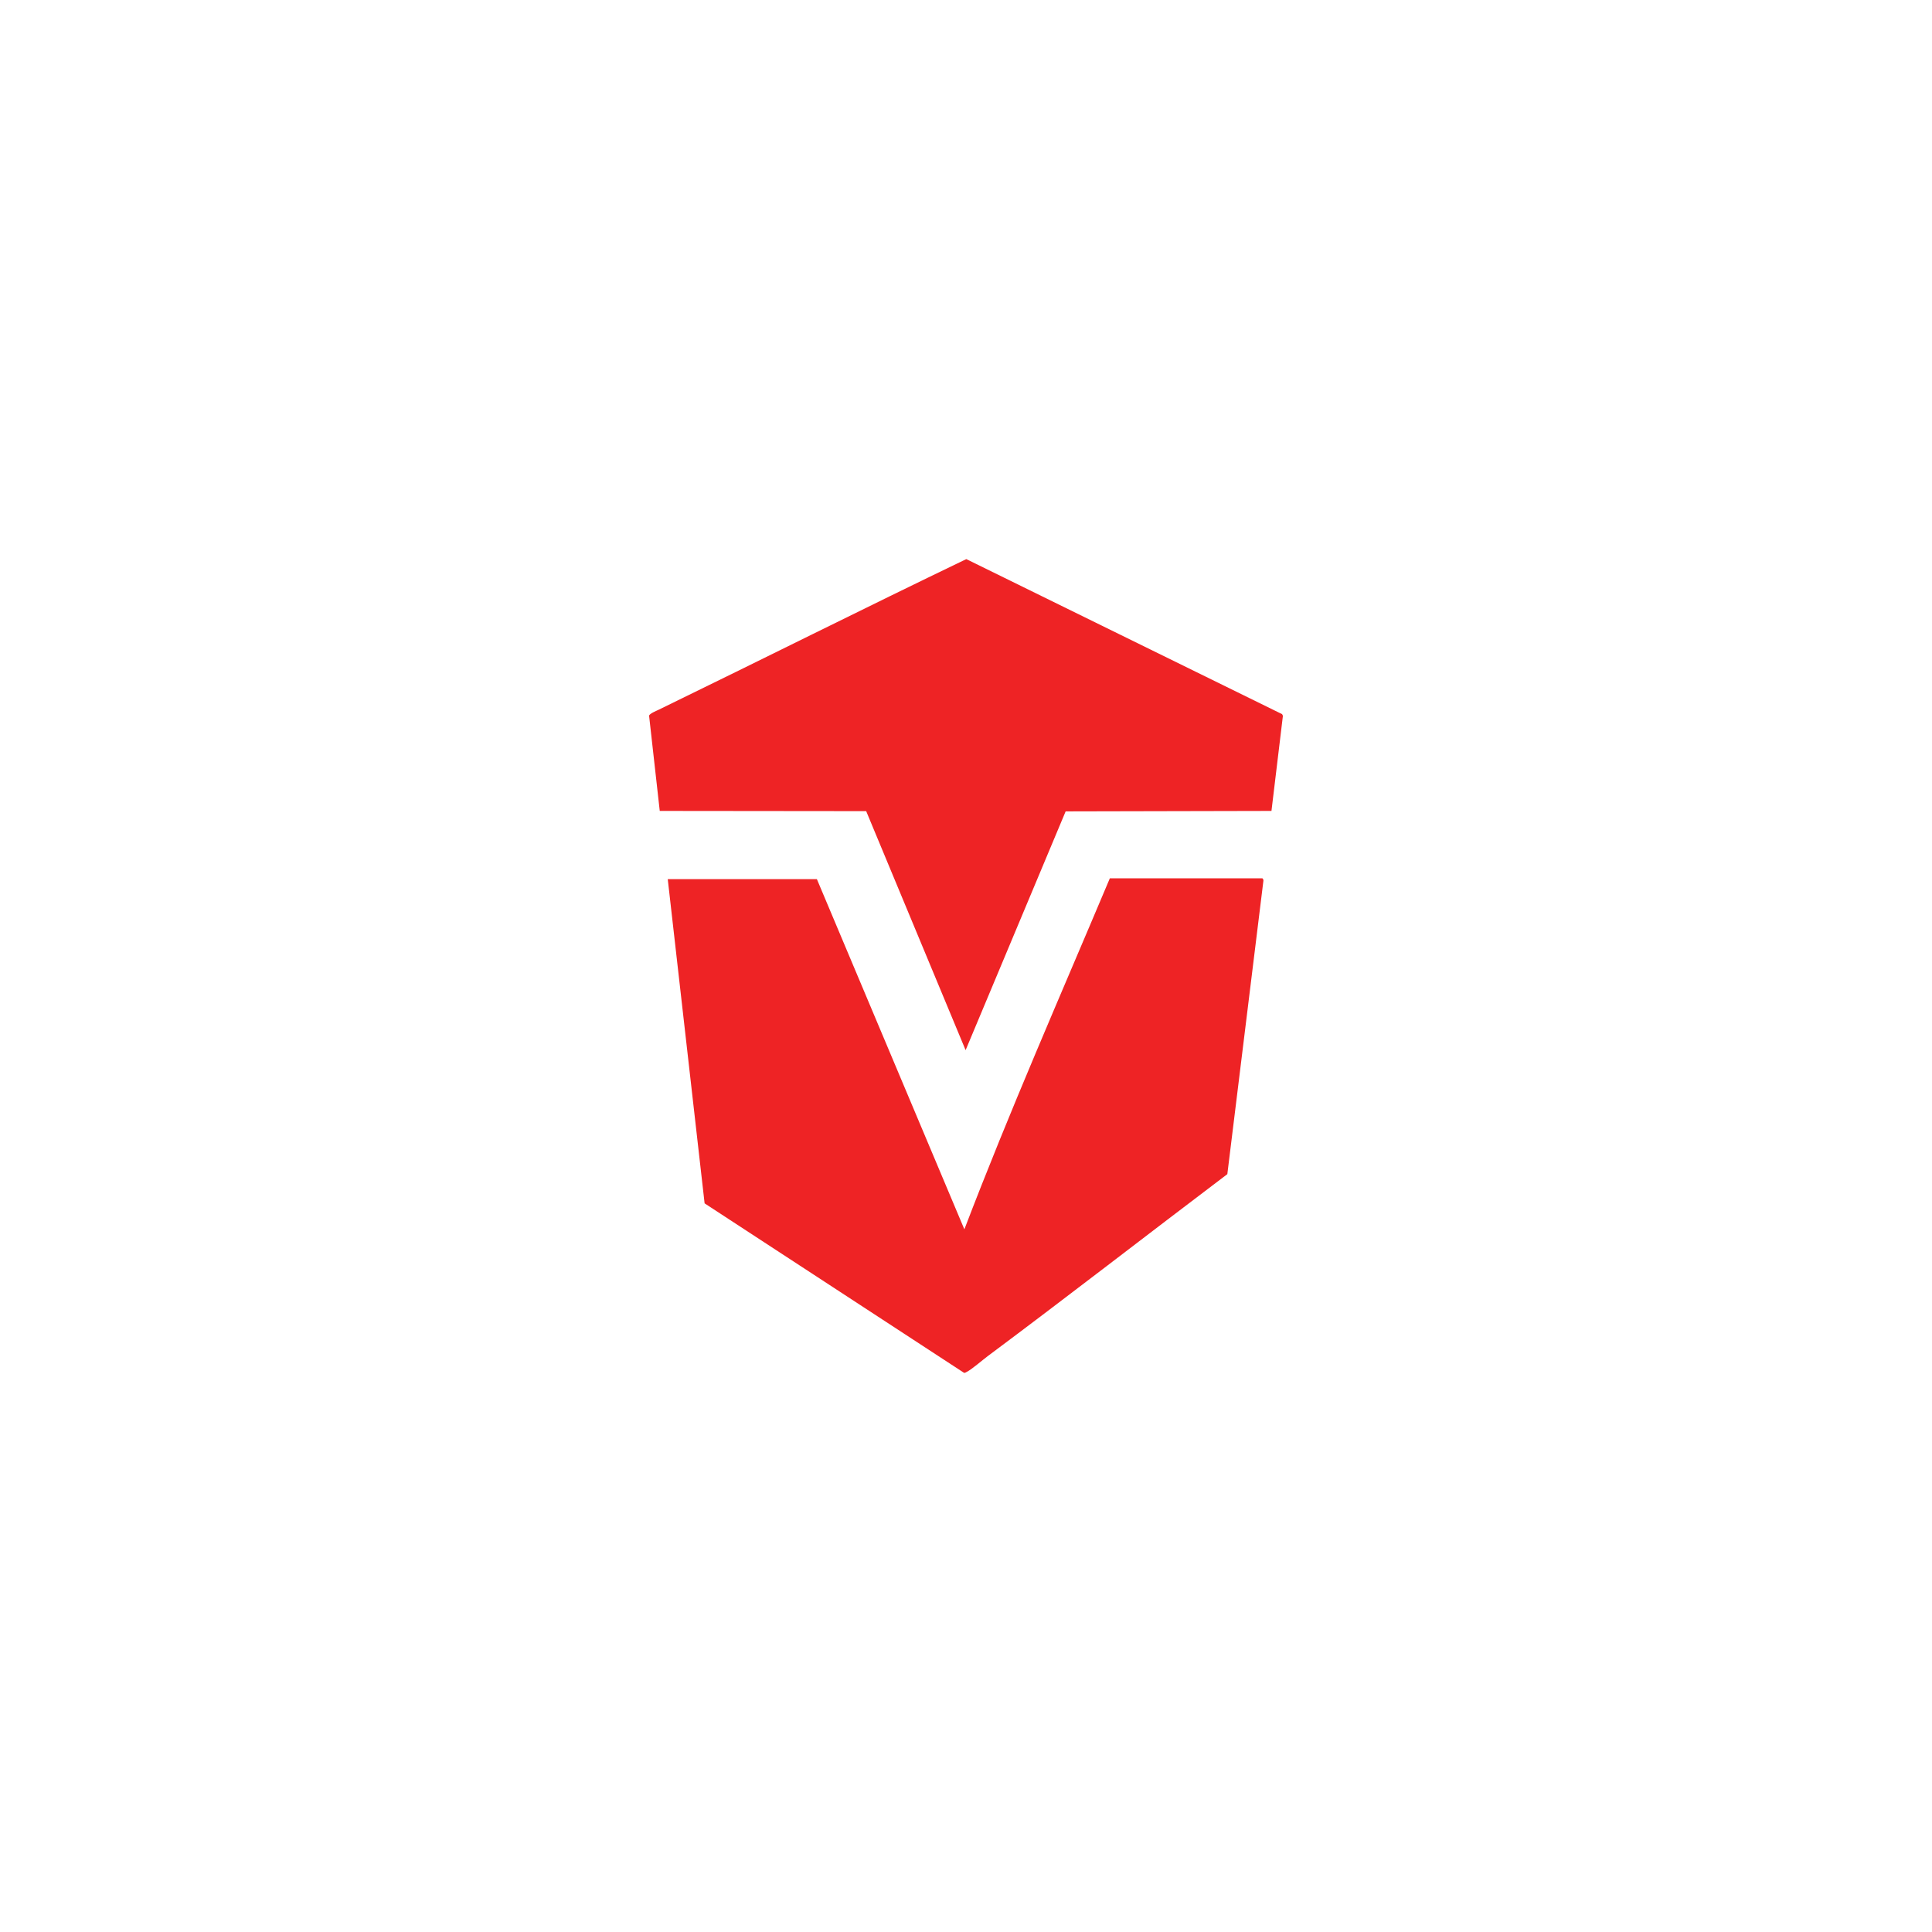
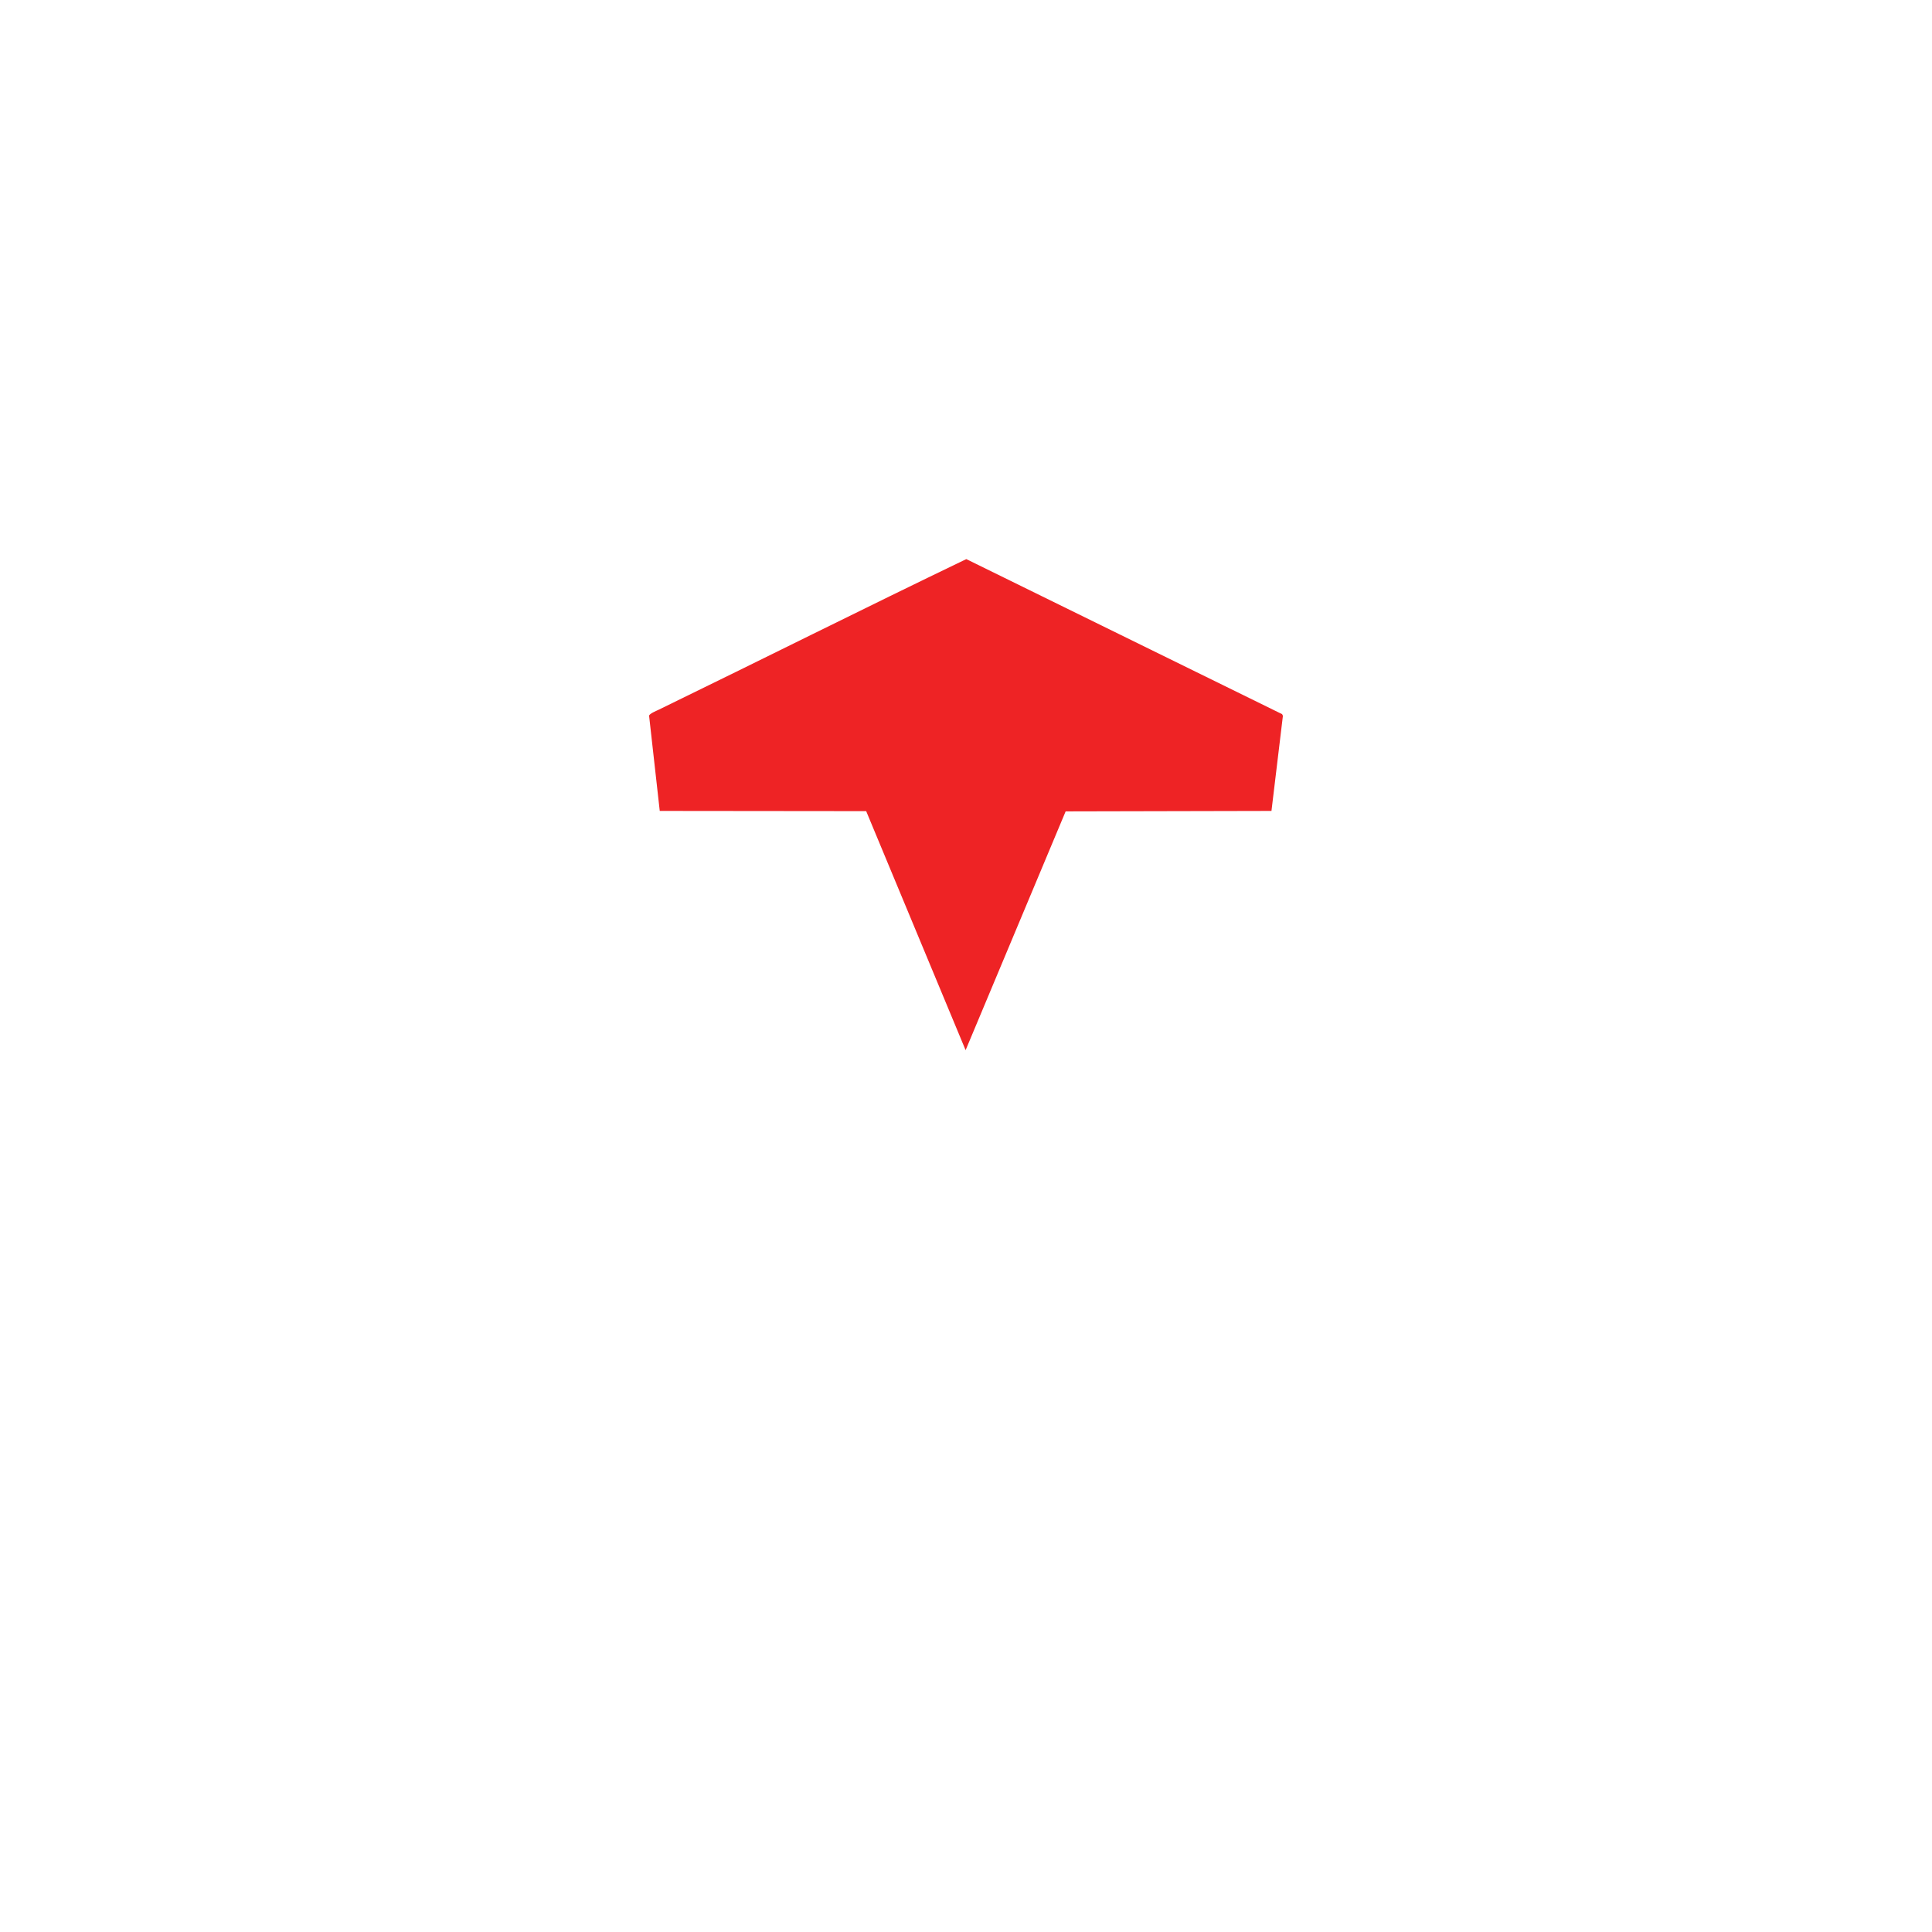
<svg xmlns="http://www.w3.org/2000/svg" width="64" height="64" viewBox="0 0 64 64" fill="none">
-   <path d="M22.12 29.122H27.06L31.946 40.723C33.444 36.803 35.136 32.961 36.765 29.095H41.812C41.833 29.095 41.864 29.156 41.851 29.185L40.657 38.895C38.008 40.898 35.384 42.937 32.721 44.923C32.542 45.056 32.188 45.367 32.015 45.451C31.988 45.464 31.967 45.483 31.934 45.476L23.341 39.863L22.12 29.122Z" fill="#EE2325" />
  <path d="M42.119 26.863L35.301 26.878L31.987 34.788L28.693 26.87L21.855 26.863L21.502 23.71C21.516 23.638 21.736 23.551 21.815 23.513C25.217 21.858 28.602 20.16 32.01 18.521L42.471 23.657L42.498 23.711L42.119 26.863Z" fill="#EE2325" />
</svg>